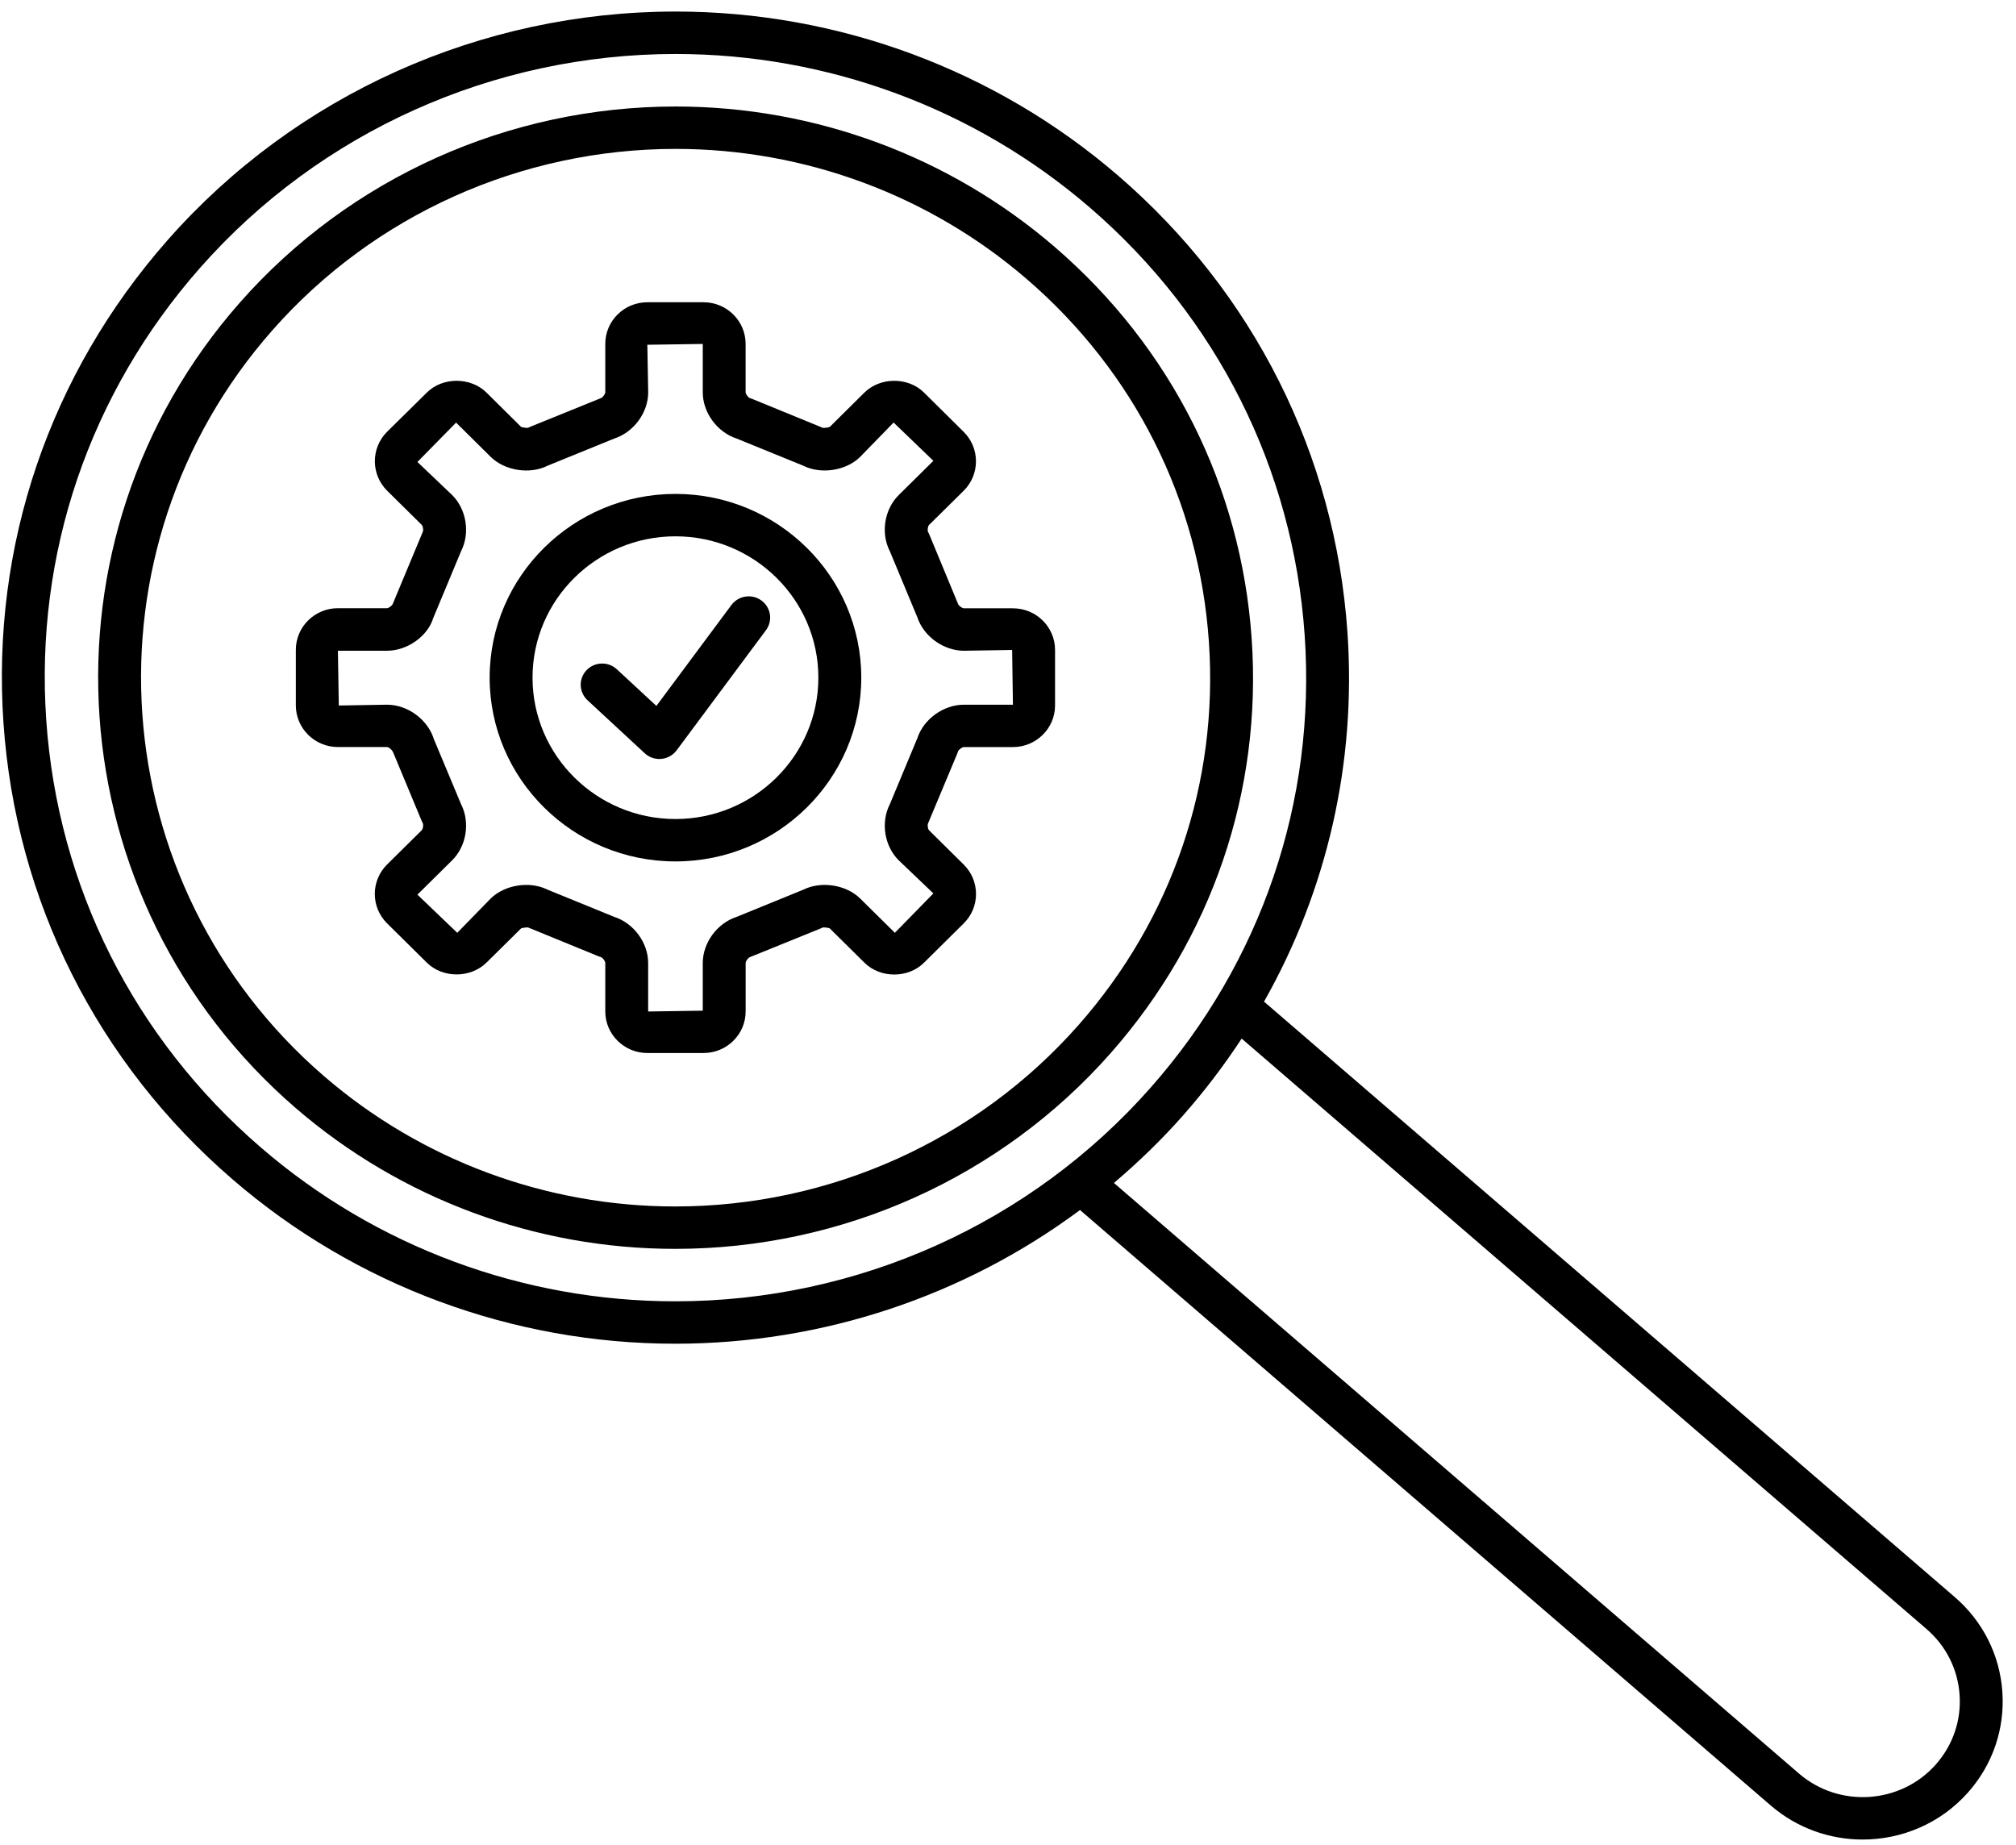
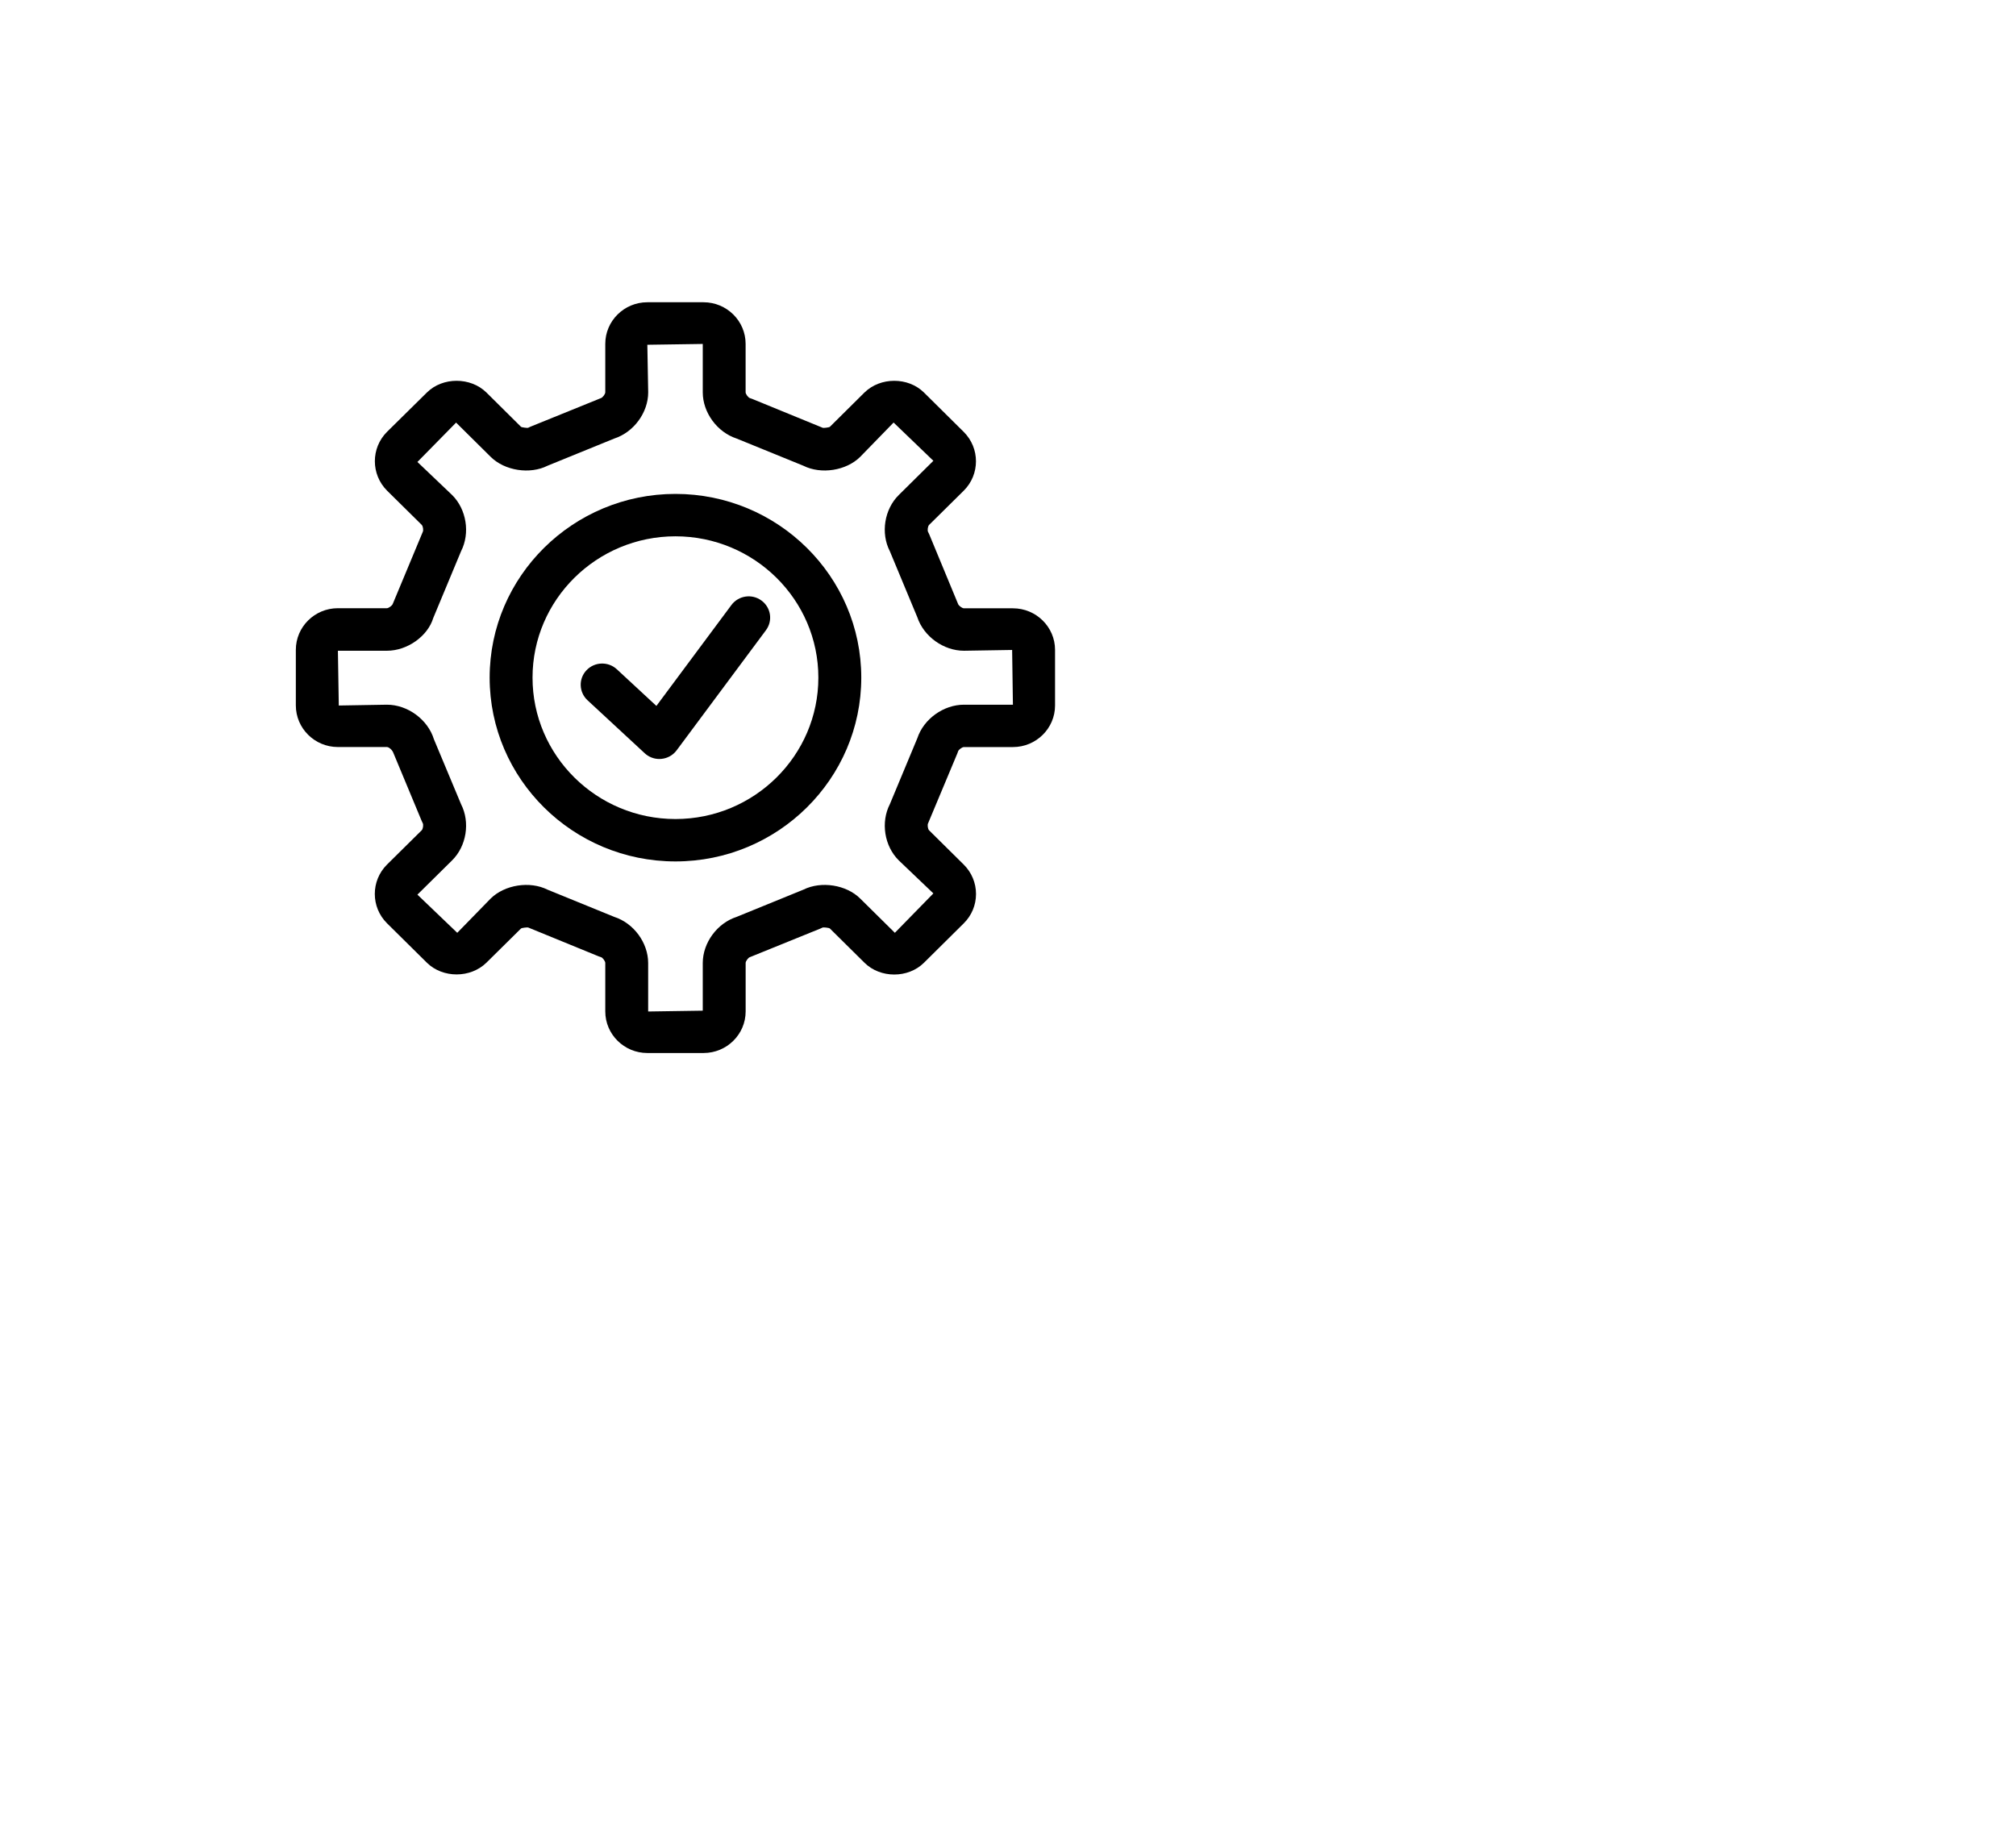
<svg xmlns="http://www.w3.org/2000/svg" width="59px" height="54px" viewBox="0 0 59 54" version="1.1">
  <title>noun_Testing Security_1602582</title>
  <desc>Created with Sketch.</desc>
  <g id="Page-1" stroke="none" stroke-width="1" fill="none" fill-rule="evenodd">
    <g id="Security_6" transform="translate(-643, -1927)" fill="#000000" fill-rule="nonzero">
      <g id="noun_Testing-Security_1602582" transform="translate(643, 1927)">
        <g id="Group">
          <path d="M19.768,14.455 C16.769,14.455 14.33,16.867 14.33,19.832 C14.33,22.798 16.769,25.211 19.768,25.211 C22.766,25.211 25.206,22.798 25.206,19.832 C25.206,16.867 22.766,14.455 19.768,14.455 Z M19.768,23.97 C17.461,23.97 15.585,22.113 15.585,19.832 C15.585,17.551 17.461,15.696 19.768,15.696 C22.074,15.696 23.95,17.551 23.95,19.832 C23.95,22.113 22.074,23.97 19.768,23.97 Z" id="Shape" />
          <path d="M29.645,17.803 L28.21,17.803 C28.158,17.803 28.053,17.724 28.038,17.674 L27.192,15.631 L27.161,15.568 C27.136,15.522 27.154,15.399 27.191,15.362 L28.205,14.36 C28.682,13.886 28.682,13.115 28.204,12.64 L27.038,11.485 C26.576,11.032 25.767,11.03 25.3,11.487 L24.287,12.491 C24.265,12.512 24.095,12.53 24.08,12.521 L22.01,11.673 L21.949,11.652 C21.898,11.637 21.821,11.534 21.821,11.48 L21.821,10.063 C21.821,9.392 21.268,8.846 20.589,8.846 L18.944,8.846 C18.266,8.846 17.714,9.392 17.714,10.063 L17.714,11.48 C17.714,11.534 17.637,11.637 17.585,11.652 L15.519,12.49 L15.454,12.521 C15.438,12.529 15.267,12.509 15.248,12.491 L14.233,11.485 C13.767,11.03 12.954,11.032 12.495,11.486 L11.325,12.64 C10.852,13.114 10.852,13.884 11.328,14.36 L12.342,15.361 C12.38,15.399 12.398,15.522 12.372,15.568 L11.497,17.668 C11.48,17.725 11.373,17.8 11.323,17.8 L9.888,17.8 C9.21,17.8 8.658,18.346 8.658,19.018 L8.658,20.645 C8.658,21.316 9.21,21.863 9.888,21.863 L11.323,21.863 C11.377,21.863 11.481,21.94 11.518,22.049 L12.343,24.031 L12.372,24.091 C12.397,24.137 12.38,24.262 12.342,24.299 L11.325,25.304 C10.85,25.778 10.85,26.549 11.327,27.022 L12.497,28.179 C12.961,28.632 13.768,28.632 14.236,28.174 L15.247,27.175 C15.27,27.153 15.442,27.136 15.458,27.145 L17.525,27.991 L17.588,28.012 C17.639,28.027 17.714,28.13 17.714,28.183 L17.714,29.601 C17.714,30.272 18.266,30.818 18.945,30.818 L20.59,30.818 C21.27,30.818 21.822,30.272 21.822,29.601 L21.822,28.183 C21.822,28.13 21.897,28.027 21.947,28.012 L24.016,27.173 L24.077,27.145 C24.093,27.136 24.264,27.151 24.287,27.174 L25.3,28.176 C25.762,28.636 26.579,28.636 27.041,28.176 L28.203,27.025 C28.435,26.796 28.563,26.492 28.564,26.166 C28.564,25.84 28.436,25.533 28.204,25.303 L27.19,24.3 C27.154,24.264 27.137,24.14 27.161,24.096 L28.017,22.051 L28.039,21.99 C28.054,21.94 28.157,21.864 28.21,21.864 L29.645,21.864 C30.324,21.864 30.877,21.318 30.877,20.647 L30.877,19.019 C30.877,18.349 30.324,17.803 29.645,17.803 Z M28.211,20.624 C27.613,20.624 27.033,21.043 26.847,21.604 L26.043,23.534 C25.771,24.062 25.88,24.762 26.303,25.18 L27.316,26.147 L26.189,27.3 L25.175,26.298 C24.768,25.893 24.033,25.778 23.512,26.037 L21.558,26.834 C20.99,27.017 20.567,27.591 20.567,28.185 L20.567,29.579 L18.969,29.603 L18.969,28.185 C18.969,27.59 18.545,27.017 17.977,26.834 L16.023,26.037 C15.504,25.778 14.771,25.893 14.36,26.297 L13.382,27.3 L12.216,26.183 L13.229,25.182 C13.653,24.766 13.764,24.064 13.493,23.535 L12.699,21.636 C12.522,21.059 11.931,20.624 11.324,20.624 L9.915,20.648 L9.889,19.045 L11.324,19.045 C11.931,19.045 12.522,18.61 12.679,18.088 L13.494,16.131 C13.763,15.604 13.653,14.903 13.23,14.486 L12.216,13.52 L13.348,12.368 L14.363,13.373 C14.773,13.777 15.508,13.891 16.025,13.63 L17.979,12.834 C18.546,12.65 18.97,12.076 18.97,11.483 L18.945,10.09 L20.567,10.066 L20.567,11.483 C20.567,12.075 20.99,12.649 21.556,12.834 L23.51,13.63 C24.03,13.891 24.765,13.776 25.174,13.371 L26.152,12.366 L27.316,13.486 L26.305,14.486 C25.88,14.904 25.77,15.605 26.042,16.132 L26.846,18.064 C27.033,18.626 27.613,19.045 28.21,19.045 L29.621,19.022 L29.644,20.625 L28.211,20.625 L28.211,20.624 Z" id="Shape" />
-           <path d="M36.631,18.691 C36.323,14.237 34.279,10.168 30.876,7.235 C27.797,4.579 23.854,3.117 19.774,3.117 C14.884,3.117 10.238,5.206 7.027,8.847 C0.902,15.794 1.635,26.375 8.66,32.434 C11.738,35.088 15.68,36.55 19.759,36.55 C24.649,36.55 29.297,34.461 32.508,30.818 C35.475,27.452 36.94,23.146 36.631,18.691 Z M31.562,30.002 C28.589,33.374 24.287,35.309 19.759,35.309 C15.983,35.309 12.334,33.955 9.486,31.498 C2.982,25.889 2.304,16.094 7.974,9.663 C10.946,6.291 15.247,4.358 19.774,4.358 C23.552,4.358 27.202,5.712 30.052,8.17 C33.203,10.886 35.094,14.652 35.379,18.776 C35.664,22.9 34.309,26.887 31.562,30.002 Z" id="Shape" />
-           <path d="M58.601,49.515 C58.526,48.436 58.031,47.45 57.206,46.739 L37.009,29.328 C37.004,29.323 36.996,29.323 36.991,29.318 C38.84,26.051 39.698,22.324 39.434,18.501 C39.074,13.306 36.69,8.561 32.722,5.139 C29.131,2.043 24.533,0.338 19.775,0.338 C14.073,0.338 8.655,2.774 4.911,7.021 C1.45,10.947 -0.258,15.969 0.102,21.164 C0.461,26.359 2.845,31.103 6.814,34.523 C10.404,37.621 15.002,39.326 19.76,39.326 C24.075,39.326 28.225,37.929 31.612,35.41 C31.619,35.417 31.621,35.425 31.628,35.431 L51.824,52.842 C52.599,53.509 53.558,53.837 54.513,53.837 C55.656,53.837 56.793,53.368 57.601,52.453 C58.321,51.638 58.675,50.595 58.601,49.515 Z M19.761,38.085 C15.305,38.085 11.001,36.488 7.639,33.587 C3.923,30.385 1.69,25.943 1.354,21.079 C1.017,16.215 2.616,11.513 5.857,7.837 C9.362,3.861 14.435,1.58 19.774,1.58 C24.229,1.58 28.534,3.176 31.896,6.075 C35.613,9.279 37.845,13.722 38.182,18.586 C38.519,23.45 36.92,28.151 33.68,31.825 C30.173,35.804 25.1,38.085 19.761,38.085 Z M56.656,51.637 C55.628,52.802 53.829,52.922 52.649,51.906 L32.6,34.621 C33.317,34.013 33.997,33.355 34.627,32.641 C35.256,31.928 35.826,31.177 36.338,30.396 L56.381,47.675 C56.953,48.169 57.297,48.852 57.349,49.601 C57.401,50.348 57.155,51.072 56.656,51.637 Z" id="Shape" />
          <path d="M21.406,17.706 L19.21,20.66 L18.052,19.587 C17.799,19.353 17.402,19.366 17.165,19.615 C16.927,19.865 16.941,20.258 17.193,20.493 L18.867,22.044 C18.984,22.153 19.137,22.213 19.296,22.213 C19.315,22.213 19.334,22.212 19.354,22.21 C19.533,22.194 19.695,22.103 19.802,21.96 L22.417,18.443 C22.623,18.166 22.562,17.778 22.284,17.575 C22.005,17.37 21.612,17.43 21.406,17.706 Z" id="Path" />
        </g>
      </g>
    </g>
  </g>
</svg>